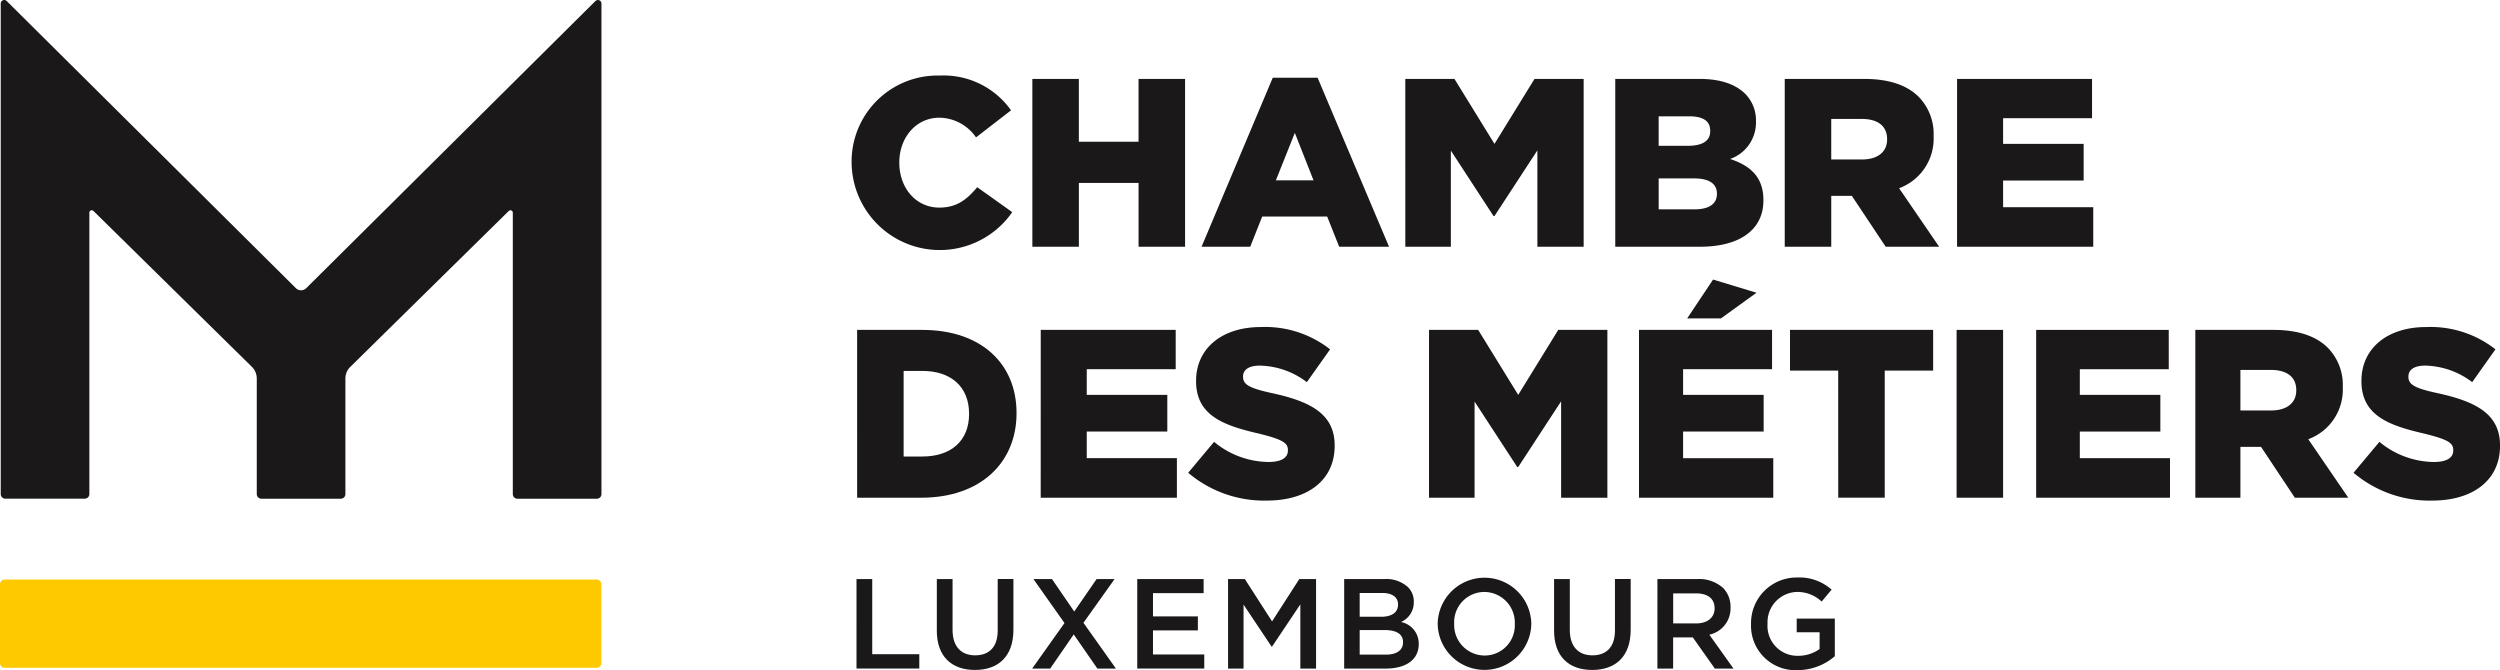
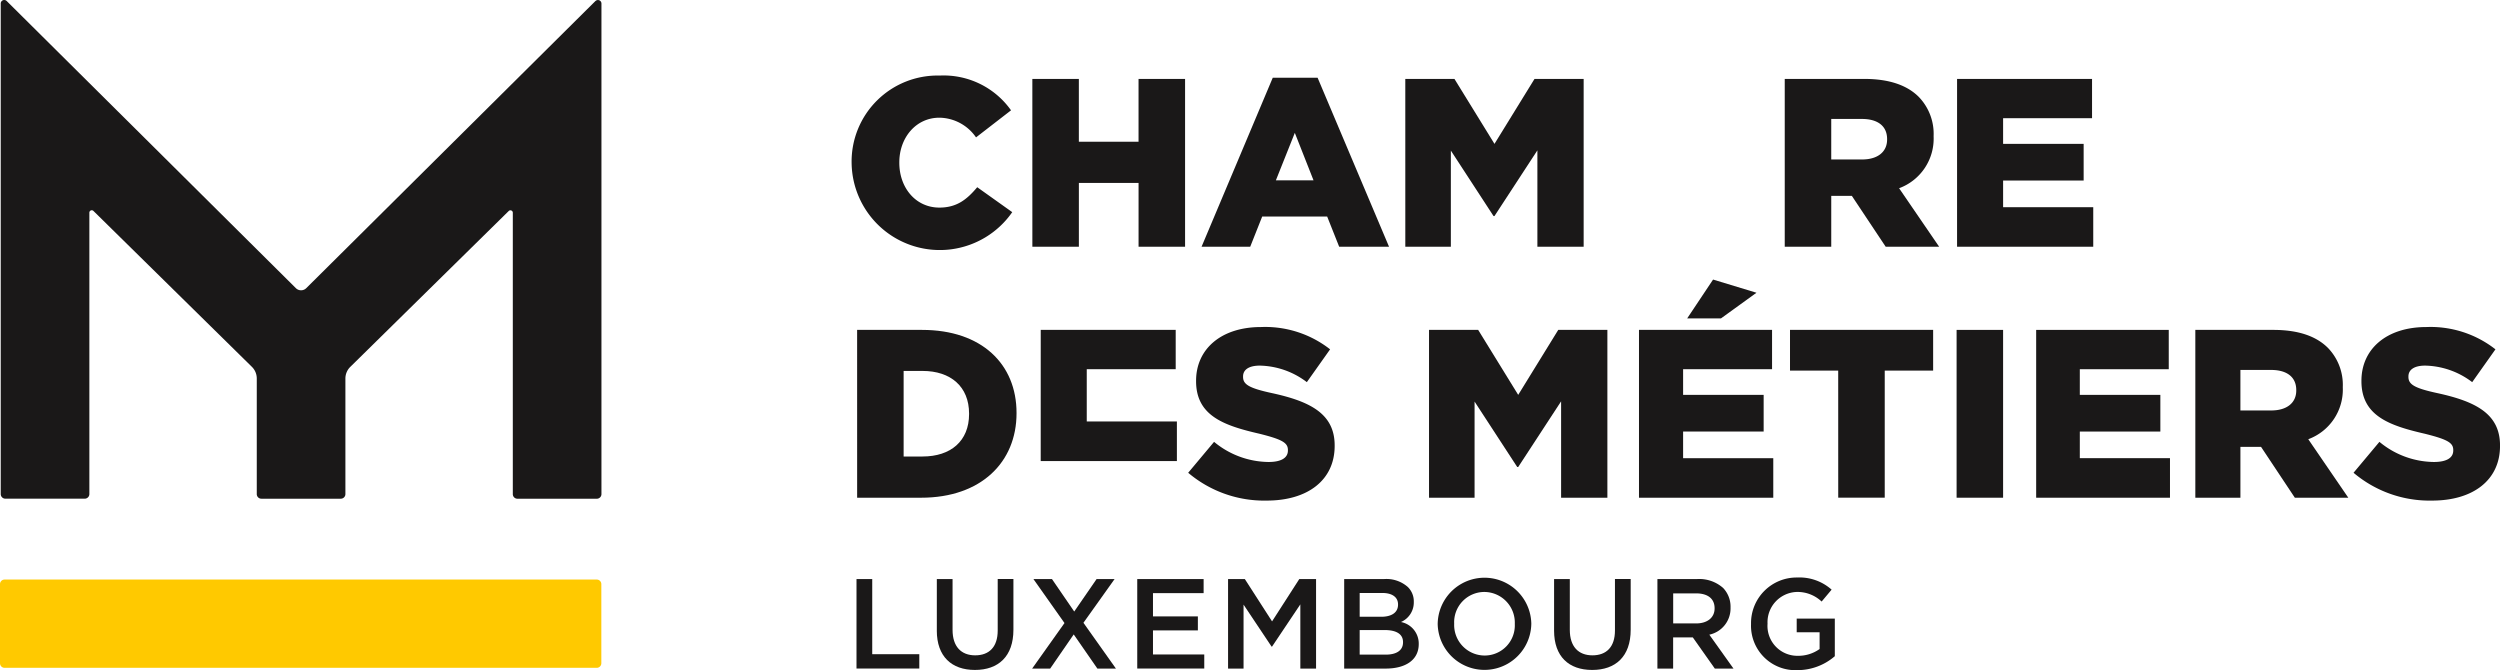
<svg xmlns="http://www.w3.org/2000/svg" id="Group_26" data-name="Group 26" width="304.738" height="81.682" viewBox="0 0 304.738 81.682">
  <defs>
    <clipPath id="clip-path">
      <rect id="Rectangle_52" data-name="Rectangle 52" width="304.738" height="81.682" fill="none" />
    </clipPath>
  </defs>
  <g id="Group_25" data-name="Group 25" clip-path="url(#clip-path)">
    <path id="Path_126" data-name="Path 126" d="M72.705.124l-35.249,35a.9.9,0,0,1-1.268,0L.939.124a.426.426,0,0,0-.727.3v59.8a.563.563,0,0,0,.563.562h9.679a.562.562,0,0,0,.562-.562v-34.3a.292.292,0,0,1,.5-.208l19.312,19a1.987,1.987,0,0,1,.594,1.417V60.228a.562.562,0,0,0,.562.562h9.68a.562.562,0,0,0,.562-.562V46.139a1.988,1.988,0,0,1,.594-1.417l19.312-19a.292.292,0,0,1,.5.208v34.3a.562.562,0,0,0,.562.562h9.68a.563.563,0,0,0,.563-.562V.427a.427.427,0,0,0-.727-.3" transform="translate(-0.123 0)" fill="#1a1818" />
    <path id="Path_127" data-name="Path 127" d="M73.3,178.386v-9.643a.558.558,0,0,0-.558-.558H.558a.558.558,0,0,0-.558.558v9.643a.558.558,0,0,0,.558.558H72.741a.558.558,0,0,0,.558-.558" transform="translate(0 -97.54)" fill="#ffc900" />
    <path id="Path_128" data-name="Path 128" d="M247.135,32.621v-.058a10.484,10.484,0,0,1,10.754-10.637,10.067,10.067,0,0,1,8.679,4.237l-4.267,3.3a5.511,5.511,0,0,0-4.47-2.4c-2.864,0-4.881,2.455-4.881,5.436v.058c0,3.068,2.017,5.464,4.881,5.464,2.133,0,3.36-.993,4.617-2.484l4.267,3.039a10.75,10.75,0,0,1-19.579-5.961" transform="translate(-143.328 -12.716)" fill="#1a1818" />
    <path id="Path_129" data-name="Path 129" d="M299.583,22.9h5.669v7.657h7.276V22.9H318.2V43.355h-5.669V35.582h-7.276v7.773h-5.669Z" transform="translate(-173.745 -13.281)" fill="#1a1818" />
    <path id="Path_130" data-name="Path 130" d="M357.369,22.552h5.464l8.708,20.6h-6.078L364,39.472h-7.919l-1.461,3.682H348.69Zm4.968,12.507-2.28-5.785-2.309,5.785Z" transform="translate(-202.225 -13.079)" fill="#1a1818" />
    <path id="Path_131" data-name="Path 131" d="M407.814,22.9h5.991l4.88,7.919,4.88-7.919h5.99V43.355h-5.64V31.608l-5.23,8.007h-.117l-5.2-7.978V43.355h-5.552Z" transform="translate(-236.515 -13.281)" fill="#1a1818" />
-     <path id="Path_132" data-name="Path 132" d="M468.745,22.9H479c2.572,0,4.384.643,5.582,1.812a4.6,4.6,0,0,1,1.315,3.331V28.1a4.7,4.7,0,0,1-3.156,4.559c2.484.818,4.062,2.221,4.062,5v.058c0,3.536-2.835,5.64-7.744,5.64H468.745Zm11.573,6.312c0-1.169-.848-1.753-2.572-1.753h-3.711v3.594H477.6c1.754,0,2.718-.584,2.718-1.783Zm.818,7.657c0-1.14-.877-1.841-2.776-1.841h-4.324V38.8h4.383c1.753,0,2.717-.672,2.717-1.87Z" transform="translate(-271.852 -13.281)" fill="#1a1818" />
    <path id="Path_133" data-name="Path 133" d="M517.926,22.9H527.6c3.155,0,5.289.818,6.662,2.191a6.479,6.479,0,0,1,1.812,4.764v.058a6.442,6.442,0,0,1-4.208,6.312l4.88,7.13h-6.516l-4.121-6.195h-2.513v6.195h-5.669Zm9.439,9.819c1.9,0,3.039-.935,3.039-2.425v-.059c0-1.636-1.2-2.454-3.068-2.454h-3.741v4.938Z" transform="translate(-300.375 -13.281)" fill="#1a1818" />
    <path id="Path_134" data-name="Path 134" d="M567.938,22.9H584.39v4.792H573.549v3.127h9.818V35.29h-9.818v3.244h10.987v4.822h-16.6Z" transform="translate(-329.38 -13.281)" fill="#1a1818" />
    <path id="Path_135" data-name="Path 135" d="M248.735,95.736h7.919c7.276,0,11.513,4.179,11.513,10.111v.059c0,5.932-4.3,10.286-11.63,10.286h-7.8Zm5.669,5v10.432h2.309c3.419,0,5.669-1.87,5.669-5.172v-.058c0-3.3-2.25-5.2-5.669-5.2Z" transform="translate(-144.256 -55.523)" fill="#1a1818" />
-     <path id="Path_136" data-name="Path 136" d="M302.017,95.736h16.452v4.793H307.627v3.127h9.819v4.471h-9.819v3.244h10.987v4.822h-16.6Z" transform="translate(-175.157 -55.523)" fill="#1a1818" />
+     <path id="Path_136" data-name="Path 136" d="M302.017,95.736h16.452v4.793H307.627v3.127h9.819h-9.819v3.244h10.987v4.822h-16.6Z" transform="translate(-175.157 -55.523)" fill="#1a1818" />
    <path id="Path_137" data-name="Path 137" d="M344.8,112.668l3.156-3.77a10.552,10.552,0,0,0,6.633,2.455c1.549,0,2.367-.5,2.367-1.4v-.059c0-.876-.672-1.286-3.478-1.987-4.325-.993-7.715-2.191-7.715-6.4v-.058c0-3.828,3.01-6.546,7.919-6.546a12.82,12.82,0,0,1,8.416,2.718l-2.834,4a9.767,9.767,0,0,0-5.728-2.016c-1.374,0-2.046.526-2.046,1.315v.059c0,.906.7,1.373,3.565,1.987,4.675,1.022,7.6,2.542,7.6,6.37v.058c0,4.179-3.3,6.664-8.27,6.664a14.344,14.344,0,0,1-9.585-3.39" transform="translate(-199.966 -55.039)" fill="#1a1818" />
    <path id="Path_138" data-name="Path 138" d="M414.7,95.736h5.991l4.88,7.92,4.88-7.92h5.99v20.456H430.8V104.444l-5.23,8.007h-.117l-5.2-7.977v11.718H414.7Z" transform="translate(-240.509 -55.523)" fill="#1a1818" />
    <path id="Path_139" data-name="Path 139" d="M475.631,87.263h16.22v4.793H481.009v3.127h9.818v4.471h-9.818V102.9H492v4.822H475.631Zm9.031-6.136,5.289,1.607-4.324,3.126h-4.121Z" transform="translate(-275.846 -47.05)" fill="#1a1818" />
    <path id="Path_140" data-name="Path 140" d="M525.328,100.7h-5.875V95.736H536.9V100.7H531v15.488h-5.669Z" transform="translate(-301.26 -55.523)" fill="#1a1818" />
    <rect id="Rectangle_51" data-name="Rectangle 51" width="5.668" height="20.456" transform="translate(238.5 40.213)" fill="#1a1818" />
    <path id="Path_141" data-name="Path 141" d="M590.889,95.736H607.05v4.793H596.209v3.127h9.818v4.471h-9.818v3.244H607.2v4.822H590.889Z" transform="translate(-342.69 -55.523)" fill="#1a1818" />
    <path id="Path_142" data-name="Path 142" d="M637.077,95.736h9.5c3.155,0,5.289.818,6.662,2.192a6.479,6.479,0,0,1,1.813,4.763v.058a6.444,6.444,0,0,1-4.208,6.313l4.88,7.13h-6.517l-4.121-6.2h-2.513v6.2h-5.495Zm9.264,9.819c1.9,0,3.039-.935,3.039-2.425v-.059c0-1.636-1.2-2.454-3.068-2.454h-3.74v4.938Z" transform="translate(-369.477 -55.523)" fill="#1a1818" />
    <path id="Path_143" data-name="Path 143" d="M682.987,112.668l3.156-3.77a10.552,10.552,0,0,0,6.633,2.455c1.549,0,2.367-.5,2.367-1.4v-.059c0-.876-.672-1.286-3.478-1.987-4.325-.993-7.714-2.191-7.714-6.4v-.058c0-3.828,3.01-6.546,7.919-6.546a12.82,12.82,0,0,1,8.416,2.718l-2.834,4a9.767,9.767,0,0,0-5.727-2.016c-1.374,0-2.046.526-2.046,1.315v.059c0,.906.7,1.373,3.565,1.987,4.675,1.022,7.6,2.542,7.6,6.37v.058c0,4.179-3.3,6.664-8.269,6.664a14.345,14.345,0,0,1-9.585-3.39" transform="translate(-396.103 -55.039)" fill="#1a1818" />
    <path id="Path_144" data-name="Path 144" d="M248.555,168.036h1.917V177.2h5.737v1.747h-7.655Z" transform="translate(-144.151 -97.454)" fill="#1a1818" />
    <path id="Path_145" data-name="Path 145" d="M271.864,174.319v-6.283h1.918v6.2c0,2.027,1.044,3.1,2.759,3.1,1.7,0,2.744-1.014,2.744-3.025v-6.283H281.2v6.189c0,3.259-1.84,4.9-4.693,4.9-2.837,0-4.646-1.637-4.646-4.8" transform="translate(-157.669 -97.454)" fill="#1a1818" />
    <path id="Path_146" data-name="Path 146" d="M309.572,168.036l-3.8,5.332,3.96,5.582h-2.261l-2.884-4.163-2.869,4.163h-2.2l3.944-5.55-3.788-5.363h2.261l2.713,3.96,2.728-3.96Z" transform="translate(-173.706 -97.454)" fill="#1a1818" />
    <path id="Path_147" data-name="Path 147" d="M330.026,168.036h8.091v1.715h-6.173v2.837h5.472V174.3h-5.472v2.931h6.251v1.715h-8.169Z" transform="translate(-191.401 -97.454)" fill="#1a1818" />
    <path id="Path_148" data-name="Path 148" d="M356.379,168.036h2.043l3.32,5.161,3.32-5.161h2.043v10.914h-1.917v-7.826l-3.446,5.145h-.062l-3.414-5.114v7.8h-1.887Z" transform="translate(-206.684 -97.454)" fill="#1a1818" />
    <path id="Path_149" data-name="Path 149" d="M390.079,168.036h4.9a3.939,3.939,0,0,1,2.853.967,2.444,2.444,0,0,1,.732,1.808v.031A2.6,2.6,0,0,1,397,173.275a2.676,2.676,0,0,1,2.167,2.65v.032c0,1.949-1.606,2.994-4.038,2.994h-5.051Zm6.564,3.087c0-.858-.686-1.388-1.917-1.388h-2.759v2.9h2.619c1.232,0,2.058-.484,2.058-1.481Zm-1.636,3.134h-3.04v2.993h3.18c1.31,0,2.105-.515,2.105-1.5v-.031c0-.92-.733-1.465-2.245-1.465" transform="translate(-226.229 -97.454)" fill="#1a1818" />
    <path id="Path_150" data-name="Path 150" d="M417.213,173.266v-.031a5.707,5.707,0,0,1,11.412-.031v.031a5.707,5.707,0,0,1-11.412.031m9.4,0v-.031a3.739,3.739,0,0,0-3.711-3.882,3.688,3.688,0,0,0-3.679,3.851v.031a3.725,3.725,0,0,0,3.711,3.866,3.674,3.674,0,0,0,3.679-3.835" transform="translate(-241.966 -97.196)" fill="#1a1818" />
    <path id="Path_151" data-name="Path 151" d="M450.989,174.319v-6.283h1.917v6.2c0,2.027,1.044,3.1,2.759,3.1,1.7,0,2.744-1.014,2.744-3.025v-6.283h1.918v6.189c0,3.259-1.84,4.9-4.693,4.9s-4.646-1.637-4.646-4.8" transform="translate(-261.554 -97.454)" fill="#1a1818" />
    <path id="Path_152" data-name="Path 152" d="M480.978,168.036h4.864a4.394,4.394,0,0,1,3.15,1.092,3.3,3.3,0,0,1,.9,2.354v.031a3.277,3.277,0,0,1-2.587,3.306l2.946,4.131h-2.276l-2.681-3.8h-2.4v3.8h-1.917Zm4.724,5.41c1.372,0,2.246-.717,2.246-1.824v-.031c0-1.169-.843-1.808-2.261-1.808H482.9v3.663Z" transform="translate(-278.947 -97.454)" fill="#1a1818" />
    <path id="Path_153" data-name="Path 153" d="M508.147,173.266v-.031a5.56,5.56,0,0,1,5.628-5.644,5.891,5.891,0,0,1,4.194,1.481l-1.216,1.45a4.276,4.276,0,0,0-3.056-1.169,3.691,3.691,0,0,0-3.539,3.851v.031a3.645,3.645,0,0,0,3.711,3.9,4.456,4.456,0,0,0,2.635-.827v-2.042h-2.791V172.6h4.646v4.583a6.959,6.959,0,0,1-4.552,1.7,5.415,5.415,0,0,1-5.66-5.612" transform="translate(-294.704 -97.196)" fill="#1a1818" />
  </g>
</svg>